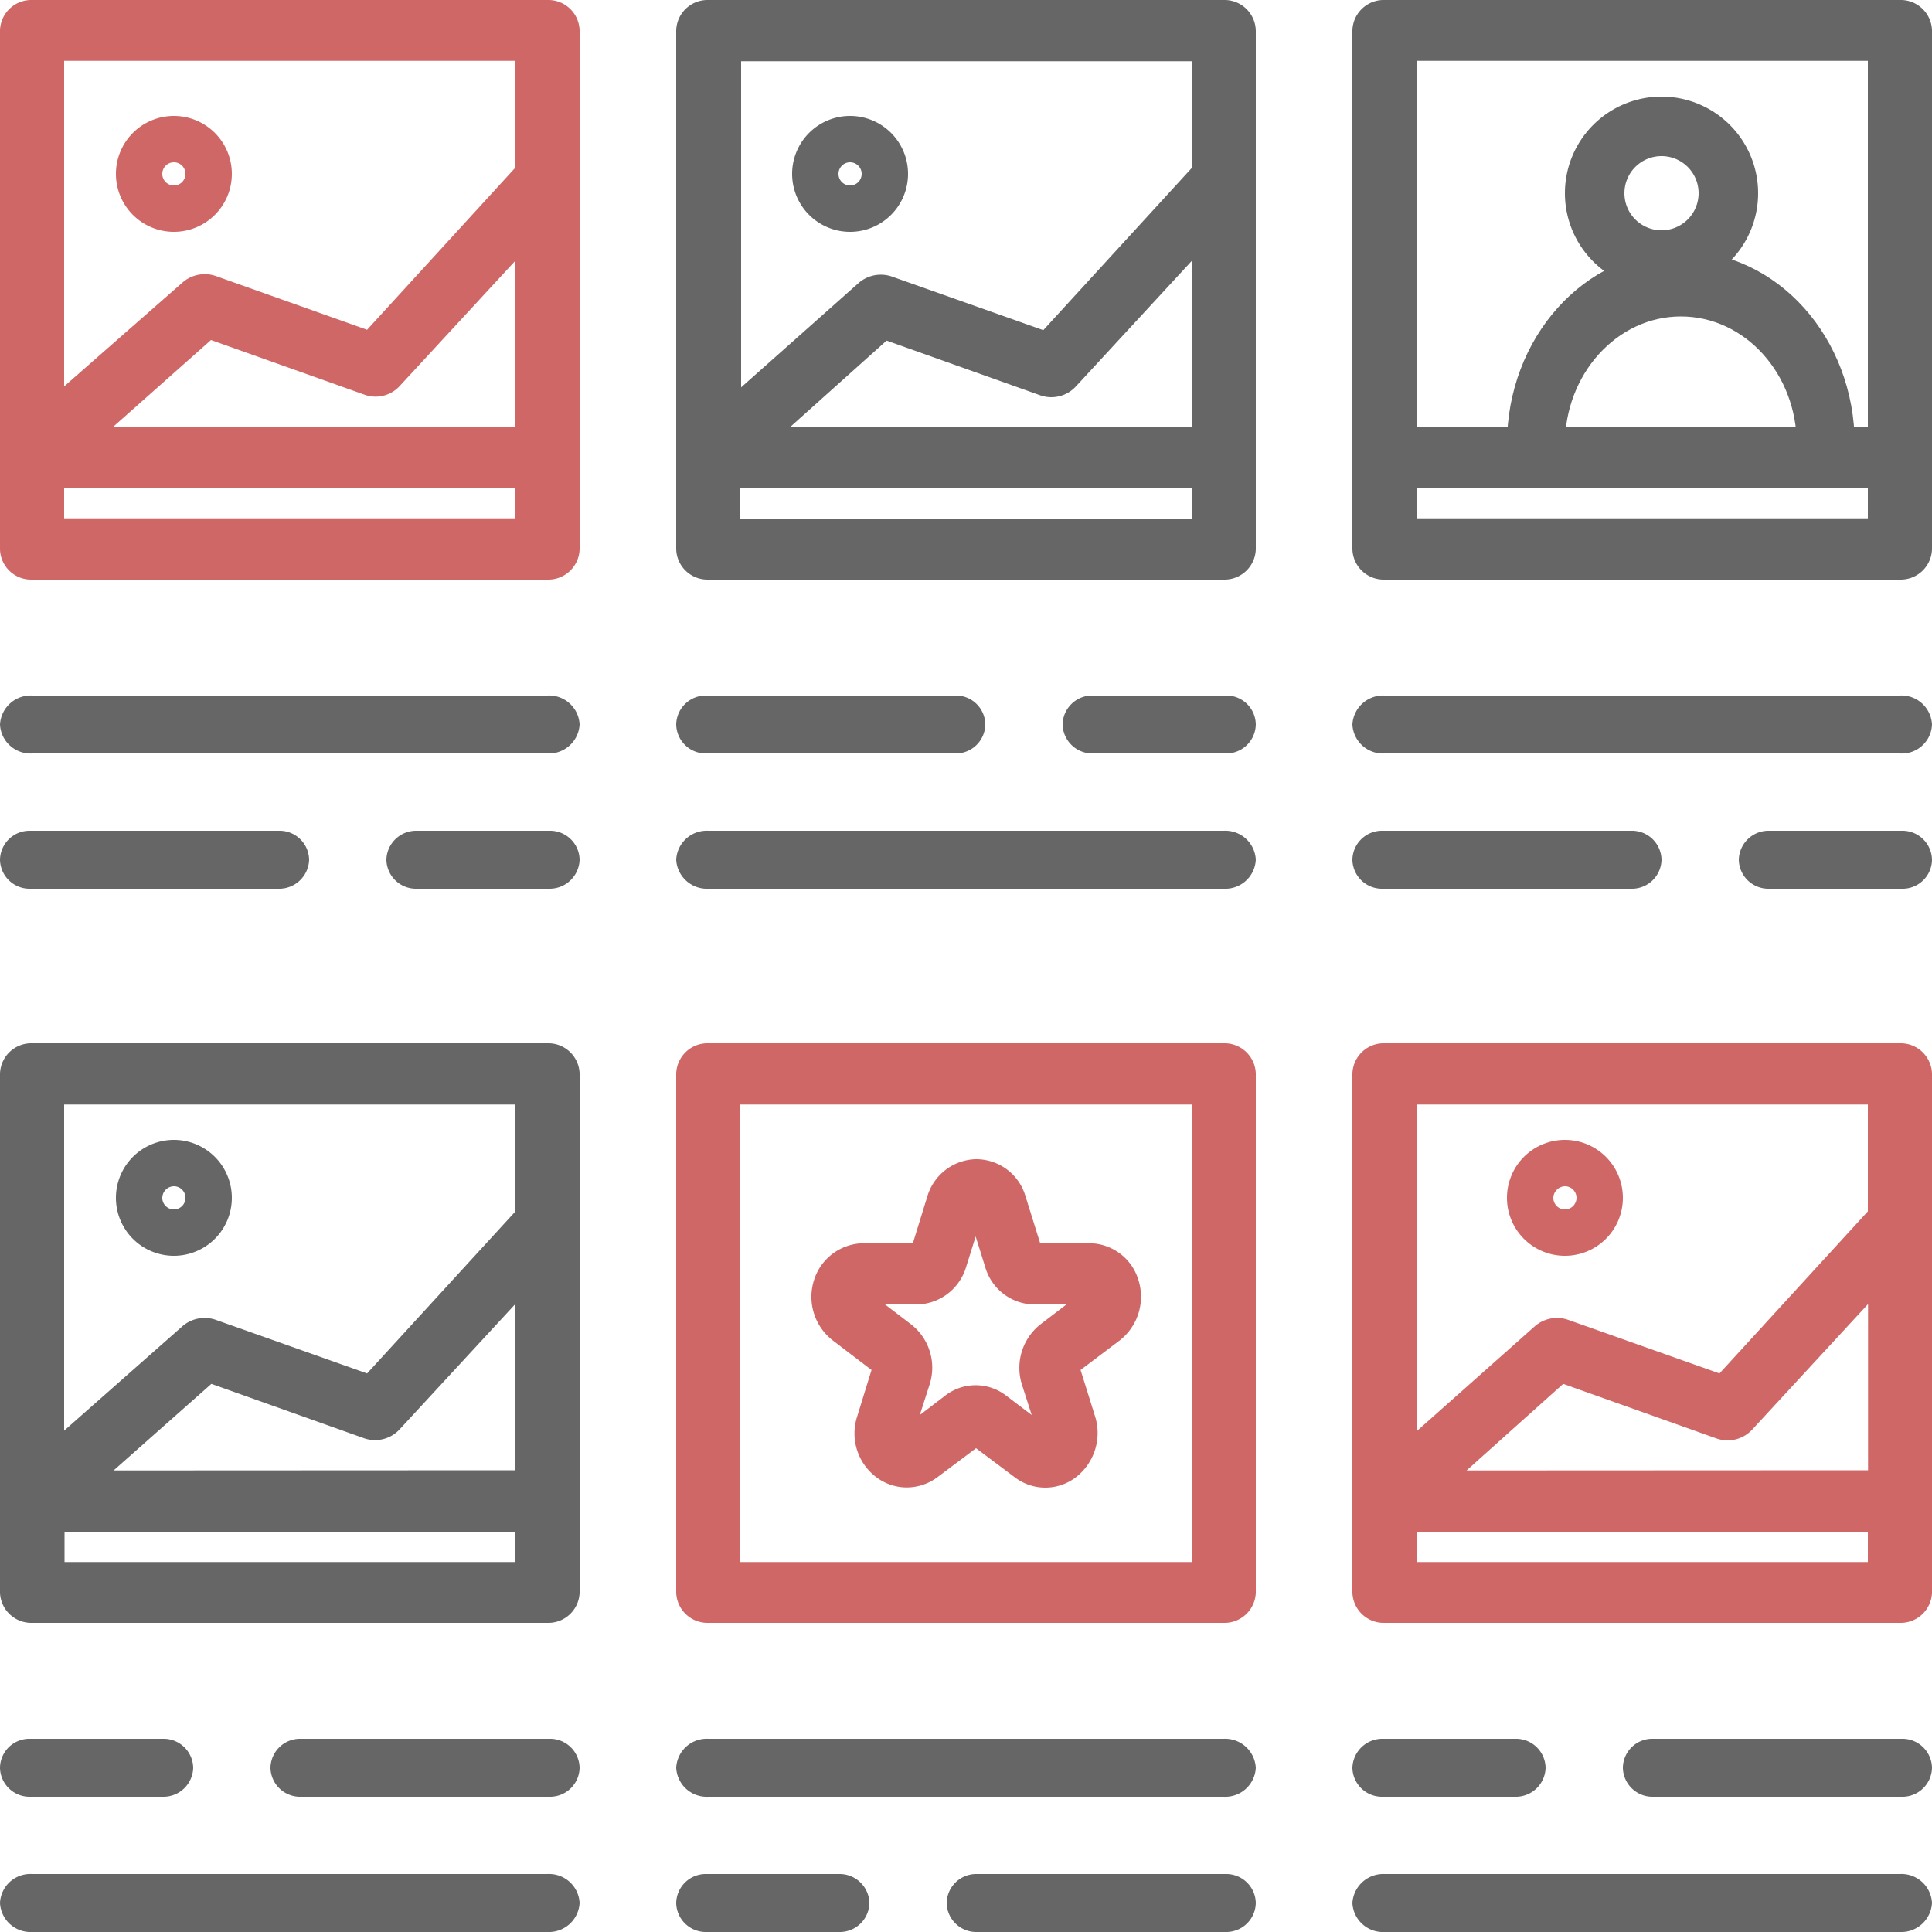
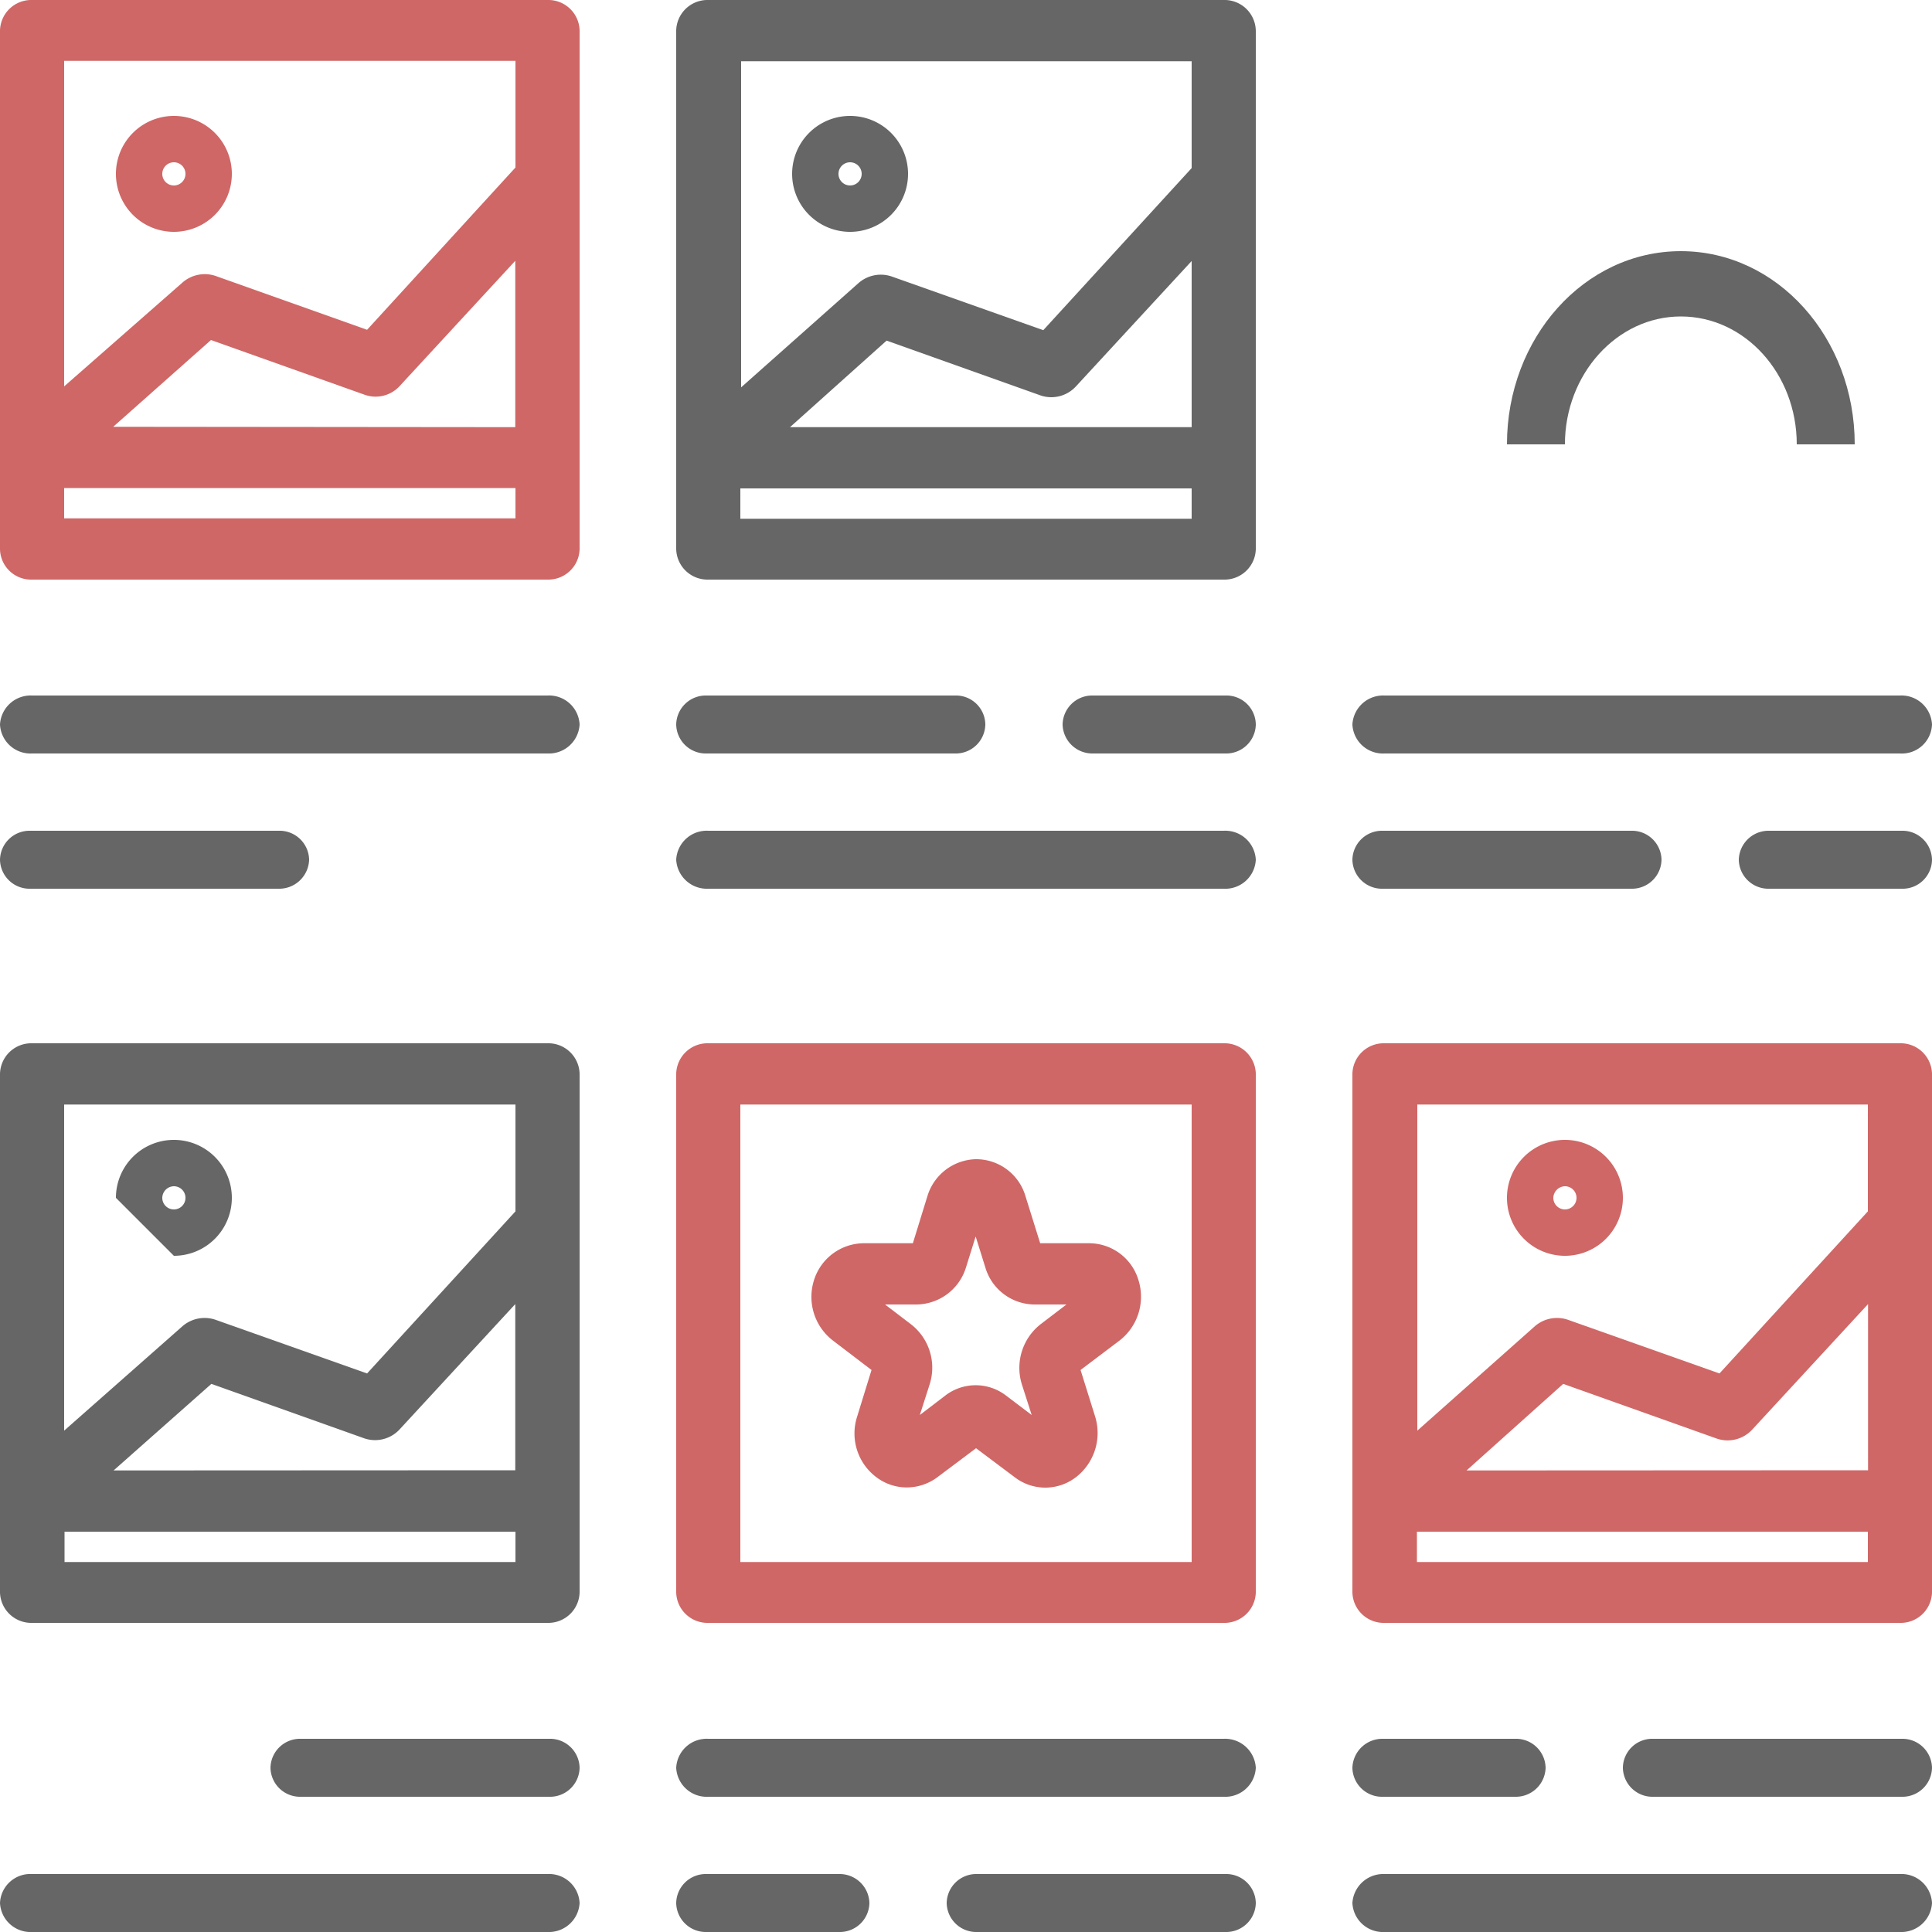
<svg xmlns="http://www.w3.org/2000/svg" id="Слой_1" data-name="Слой 1" viewBox="0 0 100 100">
  <title>my collection</title>
  <g id="Page-1">
    <g id="MA-About-Us-page">
      <g id="my-collection">
        <path id="Shape" d="M1.66,30H28.34A1.62,1.62,0,0,0,30,28.43V1.57A1.62,1.62,0,0,0,28.34,0H1.66A1.62,1.62,0,0,0,0,1.57V28.43A1.61,1.61,0,0,0,1.66,30Zm1.66-3.17V25.26H26.68v1.57Zm2.54-4.74,5.06-4.49,7.92,2.82A1.69,1.69,0,0,0,20.67,20l6-6.5v8.61ZM26.68,3.15V8.67L19,17.07l-7.82-2.78a1.75,1.75,0,0,0-1.73.33L3.32,20V3.15Z" transform="translate(0)" fill="#cf6766" />
        <path d="M9,12A3,3,0,1,0,6,9,3,3,0,0,0,9,12ZM9,8.4a.6.6,0,1,1-.6.6A.6.6,0,0,1,9,8.4Z" transform="translate(0)" fill="#cf6766" />
        <path d="M28.34,84A1.62,1.62,0,0,0,30,82.43V55.57A1.62,1.62,0,0,0,28.34,54H1.66A1.62,1.62,0,0,0,0,55.57V82.43A1.62,1.62,0,0,0,1.66,84Zm-25-3.15V79.28H26.68v1.57Zm2.54-4.74,5.06-4.48,7.92,2.82A1.73,1.73,0,0,0,20.67,74l6-6.5v8.6ZM26.68,57.17V62.7L19,71.09l-7.82-2.77a1.75,1.75,0,0,0-1.73.32L3.32,74.05V57.17Z" transform="translate(0)" fill="#666" />
-         <path d="M9,65a3,3,0,1,0-3-3A3,3,0,0,0,9,65Zm0-3.6a.6.6,0,1,1-.6.6A.61.61,0,0,1,9,61.4Z" transform="translate(0)" fill="#666" />
+         <path d="M9,65a3,3,0,1,0-3-3Zm0-3.6a.6.6,0,1,1-.6.6A.61.61,0,0,1,9,61.4Z" transform="translate(0)" fill="#666" />
        <path d="M63.34,0H36.66A1.62,1.62,0,0,0,35,1.57V28.43A1.62,1.62,0,0,0,36.66,30H63.34A1.62,1.62,0,0,0,65,28.43V1.6A1.62,1.62,0,0,0,63.34,0ZM61.68,3.17V8.7L54,17.09l-7.82-2.77a1.75,1.75,0,0,0-1.73.32l-6.09,5.41V3.17Zm0,10.34v8.6H40.89l5-4.48,7.92,2.82A1.73,1.73,0,0,0,55.69,20ZM38.32,26.85V25.28H61.68v1.57Z" transform="translate(0)" fill="#666" />
        <path d="M44,12a3,3,0,1,0-3-3A3,3,0,0,0,44,12Zm0-3.6a.6.6,0,1,1-.6.6A.6.6,0,0,1,44,8.4Z" transform="translate(0)" fill="#666" />
        <path d="M63.34,54H36.66A1.62,1.62,0,0,0,35,55.57V82.43A1.62,1.62,0,0,0,36.66,84H63.34A1.62,1.62,0,0,0,65,82.43V55.57A1.62,1.62,0,0,0,63.34,54ZM61.68,80.85H38.32V57.17H61.68Z" transform="translate(0)" fill="#cf6766" />
        <path d="M45.11,70.91l-.75,2.43a2.83,2.83,0,0,0,1,3.12,2.61,2.61,0,0,0,1.58.53,2.66,2.66,0,0,0,1.58-.53l2-1.5,2,1.5a2.6,2.6,0,0,0,3.17,0,2.89,2.89,0,0,0,1-3.12l-.76-2.43,2-1.51a2.87,2.87,0,0,0,1-3.13,2.67,2.67,0,0,0-2.56-1.92H53.84l-.76-2.43A2.66,2.66,0,0,0,50.52,60,2.69,2.69,0,0,0,48,61.92l-.75,2.43H44.69a2.72,2.72,0,0,0-2.56,1.92,2.85,2.85,0,0,0,1,3.13Zm2.32-3.39A2.71,2.71,0,0,0,50,65.6L50.5,64,51,65.6a2.67,2.67,0,0,0,2.56,1.92H55.2l-1.31,1a2.87,2.87,0,0,0-1,3.13l.51,1.59-1.32-1a2.58,2.58,0,0,0-3.16,0l-1.31,1,.51-1.59a2.84,2.84,0,0,0-1-3.13l-1.31-1Z" transform="translate(0)" fill="#cf6766" />
        <path id="Path" d="M28.34,39H1.66A1.58,1.58,0,0,1,0,37.5H0A1.59,1.59,0,0,1,1.66,36H28.34A1.58,1.58,0,0,1,30,37.5h0A1.59,1.59,0,0,1,28.34,39Z" transform="translate(0)" fill="#666" />
        <path d="M14.41,46H1.57A1.53,1.53,0,0,1,0,44.5H0A1.53,1.53,0,0,1,1.57,43H14.43A1.53,1.53,0,0,1,16,44.5h0A1.55,1.55,0,0,1,14.41,46Z" transform="translate(0)" fill="#666" />
-         <path d="M28.43,46H21.57A1.53,1.53,0,0,1,20,44.5h0A1.54,1.54,0,0,1,21.57,43h6.86A1.53,1.53,0,0,1,30,44.5h0A1.55,1.55,0,0,1,28.43,46Z" transform="translate(0)" fill="#666" />
        <path d="M63.34,43H36.66A1.58,1.58,0,0,0,35,44.5h0A1.59,1.59,0,0,0,36.66,46H63.34A1.58,1.58,0,0,0,65,44.5h0A1.58,1.58,0,0,0,63.34,43Z" transform="translate(0)" fill="#666" />
        <path d="M49.43,36H36.57A1.53,1.53,0,0,0,35,37.5h0A1.53,1.53,0,0,0,36.57,39H49.43A1.53,1.53,0,0,0,51,37.5h0A1.52,1.52,0,0,0,49.43,36Z" transform="translate(0)" fill="#666" />
        <path d="M63.43,36H56.57A1.53,1.53,0,0,0,55,37.5h0A1.54,1.54,0,0,0,56.57,39h6.86A1.53,1.53,0,0,0,65,37.5h0A1.52,1.52,0,0,0,63.43,36Z" transform="translate(0)" fill="#666" />
        <path d="M36.66,93H63.34A1.58,1.58,0,0,0,65,91.5h0A1.59,1.59,0,0,0,63.34,90H36.66A1.58,1.58,0,0,0,35,91.5h0A1.58,1.58,0,0,0,36.66,93Z" transform="translate(0)" fill="#666" />
        <path d="M50.57,100H63.43A1.53,1.53,0,0,0,65,98.5h0A1.53,1.53,0,0,0,63.43,97H50.57A1.53,1.53,0,0,0,49,98.5h0A1.53,1.53,0,0,0,50.57,100Z" transform="translate(0)" fill="#666" />
        <path d="M36.57,100h6.86A1.53,1.53,0,0,0,45,98.5h0A1.54,1.54,0,0,0,43.43,97H36.57A1.53,1.53,0,0,0,35,98.5h0A1.53,1.53,0,0,0,36.57,100Z" transform="translate(0)" fill="#666" />
        <path d="M1.66,97H28.34A1.58,1.58,0,0,1,30,98.5h0a1.59,1.59,0,0,1-1.66,1.5H1.66A1.58,1.58,0,0,1,0,98.5H0A1.57,1.57,0,0,1,1.66,97Z" transform="translate(0)" fill="#666" />
        <path d="M15.57,90H28.43A1.53,1.53,0,0,1,30,91.5h0A1.53,1.53,0,0,1,28.43,93H15.57A1.53,1.53,0,0,1,14,91.5h0A1.53,1.53,0,0,1,15.57,90Z" transform="translate(0)" fill="#666" />
-         <path d="M1.57,90H8.43A1.53,1.53,0,0,1,10,91.5h0A1.54,1.54,0,0,1,8.43,93H1.57A1.53,1.53,0,0,1,0,91.5H0A1.52,1.52,0,0,1,1.57,90Z" transform="translate(0)" fill="#666" />
-         <path d="M71.66,30H98.34A1.62,1.62,0,0,0,100,28.43V1.57A1.62,1.62,0,0,0,98.34,0H71.66A1.62,1.62,0,0,0,70,1.57V28.43A1.62,1.62,0,0,0,71.66,30Zm1.66-3.17V25.26H96.68v1.57Zm0-6.8V3.15H96.68V22.09H73.35V20Z" transform="translate(0)" fill="#666" />
        <path d="M98.34,84A1.62,1.62,0,0,0,100,82.43V55.57A1.62,1.62,0,0,0,98.34,54H71.66A1.62,1.62,0,0,0,70,55.57V82.43A1.62,1.62,0,0,0,71.66,84Zm-25-3.15V79.28H96.68v1.57Zm2.57-4.74,5-4.48,7.92,2.82A1.73,1.73,0,0,0,90.69,74l6-6.5v8.6ZM96.68,57.17V62.7L89,71.09l-7.82-2.77a1.75,1.75,0,0,0-1.73.32l-6.09,5.41V57.17Z" transform="translate(0)" fill="#cf6766" />
        <path d="M81,65a3,3,0,1,0-3-3A3,3,0,0,0,81,65Zm0-3.6a.6.6,0,1,1-.6.6A.62.62,0,0,1,81,61.4Z" transform="translate(0)" fill="#cf6766" />
        <path d="M98.34,39H71.66A1.58,1.58,0,0,1,70,37.5h0A1.59,1.59,0,0,1,71.66,36H98.34A1.58,1.58,0,0,1,100,37.5h0A1.56,1.56,0,0,1,98.34,39Z" transform="translate(0)" fill="#666" />
        <path d="M84.43,46H71.57A1.53,1.53,0,0,1,70,44.5h0A1.53,1.53,0,0,1,71.57,43H84.43A1.53,1.53,0,0,1,86,44.5h0A1.53,1.53,0,0,1,84.43,46Z" transform="translate(0)" fill="#666" />
        <path d="M98.43,46H91.57A1.53,1.53,0,0,1,90,44.5h0A1.54,1.54,0,0,1,91.57,43h6.86A1.53,1.53,0,0,1,100,44.5h0A1.52,1.52,0,0,1,98.43,46Z" transform="translate(0)" fill="#666" />
        <path d="M71.66,97H98.34A1.58,1.58,0,0,1,100,98.5h0a1.59,1.59,0,0,1-1.66,1.5H71.66A1.58,1.58,0,0,1,70,98.5h0A1.6,1.6,0,0,1,71.66,97Z" transform="translate(0)" fill="#666" />
        <path d="M85.57,90H98.43A1.53,1.53,0,0,1,100,91.5h0A1.53,1.53,0,0,1,98.43,93H85.57A1.53,1.53,0,0,1,84,91.5h0A1.52,1.52,0,0,1,85.57,90Z" transform="translate(0)" fill="#666" />
        <path d="M71.57,90h6.86A1.53,1.53,0,0,1,80,91.5h0A1.54,1.54,0,0,1,78.43,93H71.57A1.53,1.53,0,0,1,70,91.5h0A1.55,1.55,0,0,1,71.57,90Z" transform="translate(0)" fill="#666" />
-         <path d="M86,15a5,5,0,1,1,5-5A5,5,0,0,1,86,15Zm0-6.92A1.92,1.92,0,1,0,87.92,10,1.92,1.92,0,0,0,86,8.08Z" transform="translate(0)" fill="#666" />
        <path d="M96,23H93c0-3.65-2.68-6.62-6-6.62s-6,3-6,6.62H78c0-5.51,4-10,9-10S96,17.49,96,23Z" transform="translate(0)" fill="#666" />
      </g>
    </g>
  </g>
</svg>